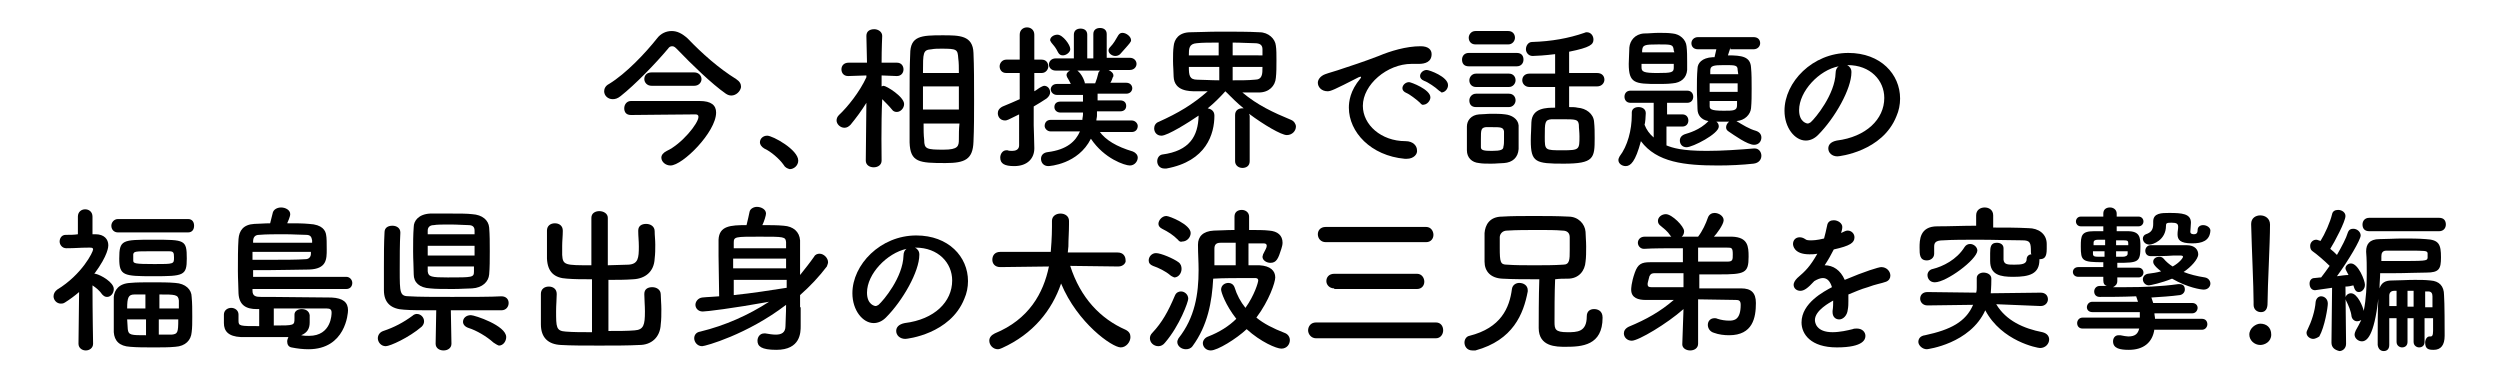
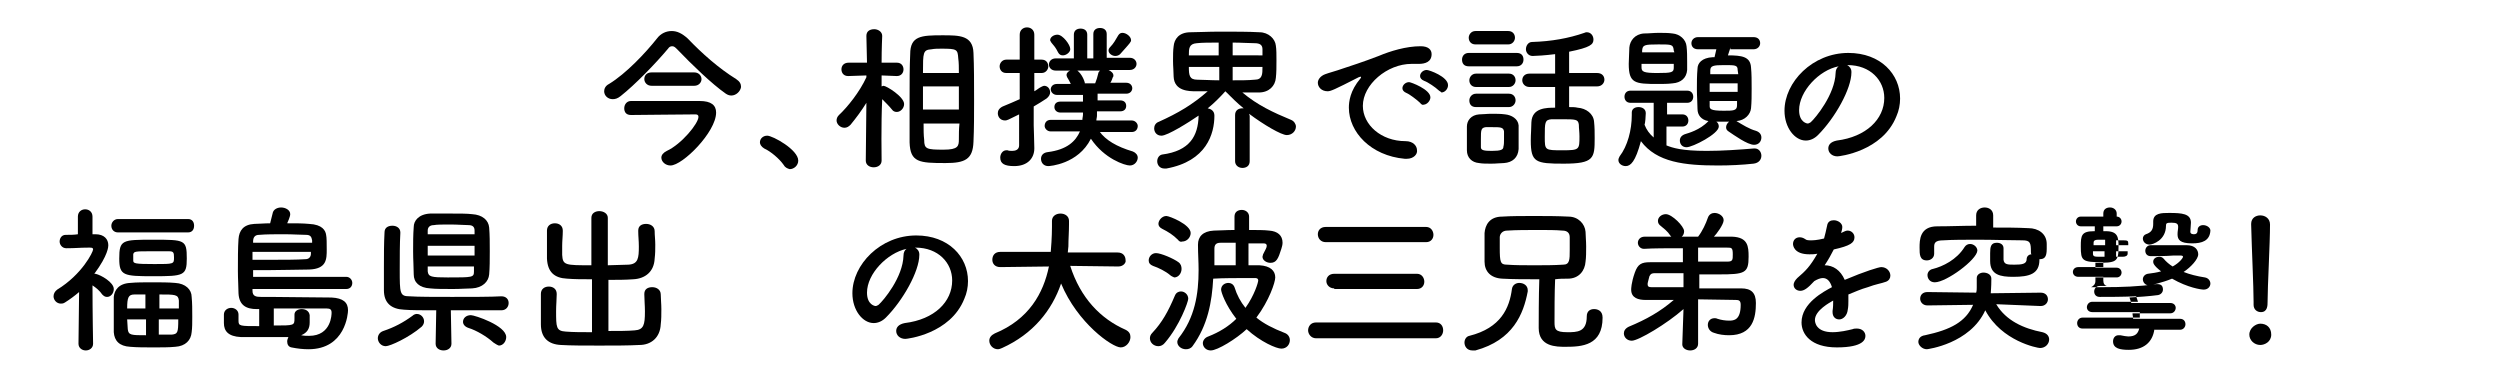
<svg xmlns="http://www.w3.org/2000/svg" version="1.1" id="レイヤー_2_00000105414703083272349910000001029884879162287265_" x="0px" y="0px" viewBox="0 0 410.9 62.1" style="enable-background:new 0 0 410.9 62.1;" xml:space="preserve">
  <g>
    <path d="M120.2,15.7c-0.3,0-0.6-0.1-0.9-0.3c-2.3-1.6-5.6-4.8-8-7.3c-0.3-0.3-0.5-0.5-0.8-0.5S110,7.7,109.8,8   c-2.1,2.5-5.4,5.9-7.8,7.8c-0.5,0.4-0.9,0.5-1.3,0.5c-0.8,0-1.4-0.6-1.4-1.3c0-0.4,0.2-0.9,0.8-1.2c2.8-1.7,6-5.1,7.9-7.5   c0.6-0.8,1.5-1.2,2.4-1.2c0.9,0,1.7,0.4,2.6,1.2c2.4,2.5,5.1,4.9,8,6.7c0.6,0.4,0.8,0.8,0.8,1.3C121.7,15,121,15.7,120.2,15.7z    M117.7,18.5c0,3.2-5.5,8.7-7.5,8.7c-0.8,0-1.5-0.6-1.5-1.3c0-0.4,0.3-0.8,0.9-1.1c2.4-1.1,5.2-4.5,5.2-5.6c0-0.3-0.2-0.4-0.5-0.4   c-1.8,0-9.5,0.1-10.5,0.1c0,0,0,0-0.1,0c-0.8,0-1.1-0.5-1.1-1.1c0-0.6,0.4-1.2,1.1-1.2c0.9,0,5.1,0,8.2,0c1.3,0,2.4,0,3.1,0   C116.9,16.6,117.7,17.3,117.7,18.5z M107.1,14.1c-0.8,0-1.2-0.6-1.2-1.1c0-0.6,0.4-1.1,1.2-1.1h7c0.8,0,1.2,0.6,1.2,1.1   c0,0.5-0.4,1.1-1.2,1.1H107.1z" />
    <path d="M128.8,27.1c-0.7-1-2.1-2.2-3.2-2.7c-0.5-0.3-0.7-0.7-0.7-1c0-0.6,0.5-1.1,1.2-1.1c0.9,0,5.1,2.3,5.1,4.1   c0,0.8-0.7,1.4-1.4,1.4C129.4,27.7,129,27.5,128.8,27.1z" />
    <path d="M144.9,26.4c0,0.7-0.6,1.1-1.3,1.1c-0.7,0-1.3-0.4-1.3-1.1v0l0.1-9.5c-0.8,1.3-1.7,2.5-2.6,3.6c-0.3,0.3-0.6,0.5-1,0.5   c-0.7,0-1.3-0.6-1.3-1.2c0-0.3,0.1-0.6,0.4-0.9c1.4-1.3,3.4-3.8,4.5-6.2v-0.3l-3,0.1h0c-0.8,0-1.1-0.6-1.1-1.1   c0-0.6,0.4-1.1,1.2-1.1h3l-0.1-4.4v0c0-0.8,0.6-1.1,1.3-1.1c0.6,0,1.3,0.4,1.3,1.1v0c0,0-0.1,2.1-0.1,4.4h2.5   c0.8,0,1.1,0.6,1.1,1.1c0,0.6-0.4,1.1-1.1,1.1h0l-2.5-0.1c0,0.6,0,1.3,0,1.8c0.1,0,0.2-0.1,0.3-0.1c0.5,0,3.4,1.8,3.4,3   c0,0.7-0.6,1.3-1.2,1.3c-0.3,0-0.6-0.1-0.8-0.4c-0.4-0.5-1.1-1.2-1.6-1.7C144.8,20.3,144.9,26.4,144.9,26.4L144.9,26.4z    M149.5,16.2c0-2.6,0-5.3,0.1-7.3c0-3,1.8-3.1,5.3-3.1c2.8,0,5,0,5.1,2.9c0.1,2.2,0.1,4.9,0.1,7.7c0,2.4,0,4.8-0.1,6.9   c-0.1,2.9-1.4,3.5-4.6,3.5c-4.3,0-5.8-0.1-5.9-3.4C149.5,21.4,149.5,18.8,149.5,16.2z M157.6,14.2h-5.9V18h5.9V14.2z M157.6,12   c0-0.9,0-1.7-0.1-2.4c-0.1-1.5-0.2-1.6-2.8-1.6c-0.5,0-1.1,0-1.6,0.1c-1.4,0.1-1.4,0.5-1.4,3.9H157.6z M151.8,20.3   c0,1,0,1.9,0.1,2.7c0,1.5,0.4,1.6,3.2,1.6c2.4,0,2.5-0.6,2.5-1.7c0-0.8,0-1.7,0.1-2.6H151.8z" />
    <path d="M167.5,18.8c-1.8,0.9-2,1-2.3,1c-0.8,0-1.2-0.6-1.2-1.2c0-0.4,0.2-0.8,0.8-1.1c1-0.4,1.9-0.8,2.8-1.2V12h-2.2   c-0.8,0-1.1-0.6-1.1-1.1s0.4-1.1,1.1-1.1h2.2l0-4.1c0-0.8,0.6-1.2,1.2-1.2c0.6,0,1.2,0.4,1.2,1.2v4.1h1.2c0.8,0,1.1,0.6,1.1,1.1   s-0.4,1.1-1.1,1.1h-1.2V15c0.4-0.2,0.7-0.5,1.1-0.7c0.2-0.1,0.4-0.2,0.5-0.2c0.6,0,1,0.5,1,1.1c0,0.3-0.2,0.7-0.6,1   c-0.6,0.4-1.4,0.9-2.1,1.3v3.1c0,0.4,0.1,2.8,0.1,3.7c0,0,0,0.1,0,0.1c0,1.6-1.1,2.9-3.3,2.9c-1.6,0-2.3-0.4-2.3-1.4   c0-0.6,0.4-1.2,1-1.2c0.1,0,0.2,0,0.2,0c0.2,0.1,0.5,0.1,0.8,0.1c0.5,0,1.1-0.2,1.1-0.9V18.8z M180.7,21.6c1,1.4,2.8,2.5,5.5,3.3   c0.5,0.2,0.8,0.6,0.8,1c0,0.6-0.5,1.3-1.3,1.3c-0.8,0-4.2-1.1-6.4-4.4c-2.1,4.2-6.8,4.5-7,4.5c-0.8,0-1.2-0.6-1.2-1.2   c0-0.5,0.3-1,1.1-1.1c3.2-0.4,4.6-1.8,5.3-3.4h-4.8c-0.6,0-1-0.5-1-0.9c0-0.5,0.3-1,1-1h5.2c0-0.3,0.1-0.6,0.1-0.9v-0.3h-3.7   c-0.6,0-1-0.4-1-0.9s0.3-0.9,1-0.9h3.7v-1.1h-4.3c-0.6,0-1-0.5-1-0.9s0.3-0.9,1-0.9h2.3c-0.2-0.4-0.4-0.8-0.6-1.1   c-0.1-0.2-0.1-0.3-0.1-0.4c0-0.3,0.3-0.6,0.6-0.7h-2.4c-0.7,0-1.1-0.5-1.1-1c0-0.5,0.4-1,1.1-1l3,0l0-3.9c0-0.7,0.5-1,1.1-1   c0.6,0,1.1,0.3,1.1,1v3.9h1V5.6c0-0.7,0.5-1,1.1-1c0.6,0,1.1,0.3,1.1,1l0,3.9l3.8,0c0.7,0,1.1,0.5,1.1,1c0,0.5-0.4,1-1.1,1l-3.5,0   c0.4,0.2,0.8,0.5,0.8,0.9c0,0.1,0,0.2-0.1,0.3c-0.1,0.3-0.2,0.6-0.4,0.9h2.6c0.7,0,1,0.5,1,0.9s-0.3,0.9-1,0.9h-4.7l0,1.1h3.7   c0.7,0,1,0.4,1,0.9c0,0.5-0.3,0.9-1,0.9h-3.8V19c0,0.3-0.1,0.5-0.1,0.8h5.8c0.6,0,1,0.5,1,0.9c0,0.5-0.3,1-1,1H180.7z M174.7,9.1   c-0.3,0-0.6-0.1-0.8-0.5c-0.4-0.8-0.6-1-1.1-1.6c-0.1-0.2-0.2-0.3-0.2-0.4c0-0.5,0.6-0.9,1.2-0.9c0.9,0,2.1,1.7,2.1,2.3   C176,8.5,175.3,9.1,174.7,9.1z M176.9,11.5c0.6,0.3,1.2,1.3,1.4,2.1v0.1h1.7c0.2-0.5,0.4-1.1,0.5-1.6c0-0.2,0.2-0.4,0.3-0.5H176.9z    M183.3,9.2c-0.5,0-1.1-0.4-1.1-0.9c0-0.2,0.1-0.4,0.3-0.6c0.5-0.5,0.9-1.2,1.3-1.9c0.2-0.3,0.4-0.4,0.7-0.4c0.6,0,1.4,0.6,1.4,1.2   c0,0.3-0.1,0.4-1.8,2.3C183.9,9.1,183.6,9.2,183.3,9.2z" />
    <path d="M203,18.9c0-0.8,0.6-1.1,1.2-1.1c0.1,0,0.2,0,0.2,0c-1-0.8-2-1.8-3-2.8c-0.9,1-1.9,2-2.9,2.8c0.5,0.1,1.1,0.4,1.1,1.2   c0,3-1.3,7.5-7.9,8.7c-0.1,0-0.2,0-0.3,0c-0.8,0-1.2-0.6-1.2-1.2c0-0.5,0.3-1,0.8-1.1c4.6-0.6,5.9-3.1,6-6.3l0-0.1   c-1.6,1.1-5.1,3.3-6.1,3.3c-0.8,0-1.2-0.6-1.2-1.2c0-0.4,0.2-0.9,0.8-1.1c3.1-1.4,5.5-2.8,8-5c-0.7,0-1.5,0-2,0c-1,0-3.5,0-3.6-2.4   c0-0.8-0.1-1.7-0.1-2.6c0-0.9,0-1.7,0.1-2.4c0.1-1.1,0.8-2.3,2.8-2.3c1.1,0,2.9-0.1,4.8-0.1c2.3,0,4.8,0,6.5,0.1   c1.5,0,2.6,1.1,2.7,2.2c0.1,0.6,0.1,1.5,0.1,2.4c0,1,0,2.1-0.1,2.9c-0.1,1.3-1.1,2.4-2.8,2.4c-0.2,0-0.4,0-0.7,0c-0.6,0-1.3,0-2,0   c2.5,2.1,5.1,3.3,8,4.5c0.5,0.2,0.8,0.7,0.8,1.1c0,0.7-0.6,1.4-1.5,1.4s-3.8-1.7-6.2-3.5c0,0.1,0.1,0.2,0.1,0.4v7.4   c0,0.8-0.6,1.1-1.2,1.1s-1.2-0.4-1.2-1.1V18.9z M200.3,7c-1.4,0-2.7,0-3.6,0.1c-1.3,0.1-1.3,0.9-1.3,2h4.9V7z M200.3,11h-4.9   c0,1.4,0.1,2.1,1.4,2.1c1,0,2.2,0.1,3.6,0.1V11z M207.5,9.1c0-0.4,0-0.7,0-1c0-0.7-0.4-1-1.3-1c-0.9,0-2.2-0.1-3.6-0.1v2.1H207.5z    M202.6,11v2.2c1.3,0,2.6,0,3.6-0.1c1.3,0,1.3-0.9,1.3-2.1H202.6z" />
    <path d="M231.2,26.1c-0.1,0-0.2,0-0.3,0c-5.6-0.5-9.2-4.4-9.2-8.4c0-1,0.2-2.8,1.9-4.8c0.1-0.1,0.1-0.2,0.1-0.2c0,0,0-0.1-0.1-0.1   c-0.1,0-0.2,0.1-0.3,0.1c-4.1,2.1-4.6,2.3-5.1,2.3c-1,0-1.6-0.7-1.6-1.4c0-0.5,0.4-1.1,1.2-1.4c0.5-0.2,2-0.6,2.8-0.9   c1.2-0.4,3.4-1.1,6-2.1c1.9-0.8,4.5-1.6,6.9-1.6c1.3,0,1.8,0.6,1.8,1.3c0,1.3-1.1,1.6-2.1,1.6c-0.2,0-0.4,0-0.6,0   c-0.2,0-0.4,0-0.6,0c-4,0-8,3.4-8,6.9c0,3.1,3,5.8,7,5.8c1.3,0,1.9,0.8,1.9,1.5C233,25.3,232.4,26.1,231.2,26.1z M233.4,16.9   c-0.4-0.4-1.7-1.4-2.2-1.6c-0.5-0.2-0.7-0.5-0.7-0.8c0-0.5,0.5-1,1.1-1c0.3,0,3.5,1.2,3.5,2.5c0,0.6-0.6,1.2-1.1,1.2   C233.9,17.3,233.6,17.2,233.4,16.9z M236.4,14.8c-0.4-0.4-1.7-1.3-2.3-1.5c-0.5-0.2-0.7-0.5-0.7-0.8c0-0.5,0.5-1,1.1-1   c0.4,0,3.5,1.1,3.5,2.5c0,0.6-0.5,1.2-1.1,1.2C236.9,15.1,236.6,15,236.4,14.8z" />
    <path d="M241.4,10.9c-0.8,0-1.1-0.5-1.1-1.1s0.4-1.1,1.1-1.1h7.9c0.8,0,1.1,0.5,1.1,1.1s-0.4,1.1-1.1,1.1H241.4z M247.2,26.8   c-0.5,0-1.3,0.1-2.1,0.1c-0.7,0-1.5,0-2-0.1c-1.2-0.1-2-0.9-2-2.1c0-0.6,0-1.1,0-1.7c0-0.8,0-1.5,0-2.2c0-1,0.7-1.9,2-2   c0.6,0,1.3-0.1,2-0.1c0.8,0,1.6,0,2.3,0.1c1,0.1,2.1,0.7,2.2,1.8c0,0.6,0,1.3,0,2c0,0.7,0,1.4,0,1.9   C249.5,25.9,248.6,26.7,247.2,26.8z M242.5,7.3c-0.7,0-1.1-0.5-1.1-1.1c0-0.5,0.4-1.1,1.1-1.1h5.4c0.7,0,1.1,0.5,1.1,1.1   c0,0.5-0.4,1.1-1.1,1.1H242.5z M242.6,14.3c-0.7,0-1.1-0.5-1.1-1.1c0-0.5,0.4-1.1,1.1-1.1h5.4c0.7,0,1.1,0.5,1.1,1.1   c0,0.5-0.4,1.1-1.1,1.1H242.6z M242.6,17.6c-0.8,0-1.1-0.5-1.1-1.1c0-0.5,0.4-1.1,1.1-1.1h5.4c0.7,0,1.1,0.5,1.1,1.1   c0,0.5-0.4,1.1-1.1,1.1H242.6z M247.2,22.9c0-0.5,0-0.9,0-1.3c-0.1-0.7-0.6-0.7-1.9-0.7c-0.4,0-0.7,0-1.1,0c-0.8,0.1-0.8,0.5-0.8,2   c0,0.5,0,0.9,0,1.3c0,0.5,0.5,0.6,1.8,0.6c1.5,0,1.9-0.2,1.9-0.7C247.2,23.8,247.2,23.3,247.2,22.9z M257.9,14.2v3.4   c0.5,0,1,0,1.4,0.1c1.4,0.1,2.6,1,2.7,2.3c0.1,0.9,0.1,1.8,0.1,2.7c0,3.3-0.1,4.2-5.1,4.2c-4.6,0-5.4-0.2-5.4-3.8   c0-1.1,0.1-2.1,0.1-3c0.1-2.4,2.5-2.4,3.9-2.4v-3.4h-4.2c-0.8,0-1.2-0.6-1.2-1.1c0-0.6,0.4-1.1,1.2-1.1h4.2V8.9   c-1.6,0.2-3.2,0.3-3.7,0.3c-0.7,0-1.1-0.6-1.1-1.1c0-0.6,0.4-1.2,1-1.2c3.2-0.1,6-0.6,8.6-1.5c0.2-0.1,0.3-0.1,0.4-0.1   c0.7,0,1.1,0.6,1.1,1.2c0,0.8-0.5,1.3-4,2V12h4.6c0.8,0,1.2,0.5,1.2,1.1c0,0.5-0.4,1.1-1.2,1.1H257.9z M259.5,20.5   c-0.1-0.9-0.5-0.9-2.8-0.9c-0.6,0-1.2,0-1.7,0c-1.1,0.1-1.1,0.5-1.1,2.9c0,2.2,0,2.2,2.9,2.2c2.8,0,2.8-0.1,2.8-2.3   C259.6,21.7,259.5,21.1,259.5,20.5z" />
    <path d="M273.9,20.7v3.2c1,0.4,2.5,0.9,6.6,0.9c2.6,0,5.4-0.2,7.8-0.4c0,0,0.1,0,0.1,0c0.7,0,1.1,0.6,1.1,1.2   c0,0.6-0.4,1.2-1.3,1.3c-1.8,0.2-3.9,0.3-5.8,0.3c-5.5,0-10.1-0.5-12.7-4c-0.9,3.4-1.7,4.1-2.5,4.1c-0.6,0-1.2-0.4-1.2-1   c0-0.2,0.1-0.4,0.2-0.6c1.3-1.7,2-4.3,2-6.8c0-0.1,0-0.3,0-0.4v0c0-0.6,0.5-0.9,1.1-0.9c0.6,0,1.2,0.3,1.2,1c0,0.5-0.1,1.7-0.2,1.9   c0.3,0.8,0.8,1.5,1.5,2.1v-5.7h-3.8c-0.7,0-1-0.5-1-1s0.3-1,1-1h9.3c0.7,0,1,0.5,1,1s-0.3,1-1,1h-3.3v1.9h2.5c0.7,0,1,0.5,1,1   s-0.3,1-1,1H273.9z M274.9,13.7c-0.8,0.1-1.6,0.1-2.4,0.1c-3.8,0-4.8-0.1-4.8-3.3c0-0.9,0.1-1.9,0.1-2.7c0.1-1.1,0.9-2.2,2.4-2.3   c0.8,0,1.6-0.1,2.4-0.1s1.6,0,2.3,0.1c1.2,0.1,2.2,1,2.3,2.1c0.1,0.8,0.1,1.7,0.1,2.6c0,0.4,0,0.9,0,1.3   C277.2,12.8,276.3,13.6,274.9,13.7z M275.1,10.5h-5.3v0.6c0,0.7,0.4,0.9,2.6,0.9c2.4,0,2.7-0.1,2.7-0.9V10.5z M275.1,8.3   c-0.1-1-0.3-1-2.5-1c-2.4,0-2.6,0.1-2.7,1v0.3h5.3L275.1,8.3z M284.4,7.8c-0.1,0.5-0.3,0.9-0.4,1.3c2.3,0,3.7,0.2,3.8,2   c0.1,1,0.1,2.2,0.1,3.4c0,1.2,0,2.3-0.1,3.3c-0.1,1-1,2-2.4,2.1c1,0.6,2.1,1.3,3.2,1.6c0.6,0.2,0.9,0.6,0.9,1.1   c0,0.6-0.4,1.2-1.2,1.2c-1.1,0-3.3-1.6-4.2-2.2c-0.3-0.2-0.4-0.4-0.4-0.7c0-0.3,0.2-0.7,0.5-0.9c-0.5,0-0.9,0-1.4,0   c-0.2,0-0.5,0-0.7,0c0.3,0.2,0.4,0.5,0.4,0.8c0,1.2-4.3,3.4-5.3,3.4c-0.7,0-1.1-0.5-1.1-1.1c0-0.5,0.3-0.9,1-1.1   c0.3-0.1,2.3-0.6,3.7-2.1c-1.2-0.2-1.8-1-1.8-2c0-1-0.1-2.1-0.1-3.2s0-2.3,0.1-3.4c0-0.9,0.7-1.8,2.5-1.9l0.3,0   c0.1-0.4,0.2-0.8,0.3-1.3h-3c-0.8,0-1.1-0.5-1.1-1c0-0.5,0.4-1,1.1-1h9.1c0.8,0,1.1,0.5,1.1,1c0,0.5-0.4,1-1.1,1H284.4z    M285.6,13.7H281v1.4h4.6V13.7z M285.6,11.5c0-0.8-0.4-0.8-2.2-0.8c-1.8,0-2.3,0.1-2.3,0.9c0,0.2,0,0.4,0,0.6h4.6L285.6,11.5z    M281,16.7l0,0.7c0,0.5,0.1,0.8,2.3,0.8c1.6,0,2.2,0,2.2-0.9c0-0.2,0-0.5,0-0.7H281z" />
    <path d="M309.7,16.1c0-2.9-2.3-5.4-6-5.4c0,0,0,0-0.1,0c0.4,0.2,0.7,0.6,0.7,1.1c0,0.1,0,0.1,0,0.1c0,2.7-2.7,7.5-5.5,10.3   c-0.6,0.6-1.3,0.9-2,0.9c-1.8,0-3.5-2.1-3.5-4.9c0-4.7,4.6-9.5,10.5-9.5c5.3,0,8.5,3.5,8.5,7.5c0,1-0.2,2-0.6,2.9   c-2.3,5.8-9.4,6.6-9.7,6.6c-0.9,0-1.5-0.6-1.5-1.3c0-0.6,0.4-1.1,1.4-1.3C306.7,22.5,309.7,19.6,309.7,16.1z M302.2,10.9   c-3.2,0.6-6.5,4.1-6.5,7.2c0,2,1.3,2.2,1.4,2.2c0.2,0,0.3-0.1,0.5-0.2c0.8-0.7,4-4.6,4.1-8.1C301.7,11.5,301.9,11.1,302.2,10.9z" />
    <path d="M15.3,56.5c0,0.7-0.6,1.1-1.2,1.1s-1.2-0.4-1.2-1.1v0L13,48c-0.7,0.6-1.5,1.2-2.3,1.7c-0.3,0.2-0.5,0.2-0.7,0.2   c-0.7,0-1.2-0.6-1.2-1.2c0-0.4,0.2-0.8,0.6-1.1c4.1-2.5,5.9-6.2,5.9-6.6c0-0.3-0.3-0.3-0.5-0.3c-0.1,0-0.3,0-0.4,0   c-1.3,0-2,0.1-3.5,0.1h0c-0.7,0-1.1-0.6-1.1-1.1s0.3-1.1,1-1.1c0.7,0,1.4,0,2-0.1l0-2.9c0-0.8,0.6-1.2,1.2-1.2   c0.6,0,1.2,0.4,1.2,1.2l0,2.9h0.5c1.4,0,2.1,0.8,2.1,1.8c0,0.2,0,1.6-2.3,4.7c0.1,0,0.1,0,0.2,0c0.9,0.2,3,1.4,3,2.5   c0,0.7-0.5,1.3-1.1,1.3c-0.3,0-0.5-0.1-0.8-0.4c-0.4-0.6-1-1.1-1.6-1.5C15.2,51.2,15.3,56.5,15.3,56.5L15.3,56.5z M19.4,38.2   c-0.7,0-1.1-0.5-1.1-1.1c0-0.5,0.4-1.1,1.1-1.1h11.5c0.7,0,1,0.5,1,1.1c0,0.6-0.3,1.1-1,1.1H19.4z M28.8,57c-1,0.1-2.3,0.1-3.5,0.1   c-1.4,0-2.8,0-3.9-0.1c-1.8-0.1-2.6-1-2.7-2.4c0-0.9,0-1.9,0-2.9c0-1,0-2,0-2.9c0.1-1.1,0.8-2.2,2.7-2.3c1-0.1,2.3-0.1,3.6-0.1   c1.3,0,2.7,0,3.8,0.1c1.7,0.1,2.7,1.1,2.7,2.3c0.1,1,0.1,2.1,0.1,3.3c0,0.9,0,1.8-0.1,2.5C31.4,55.9,30.5,56.9,28.8,57z M25.2,45.4   c-4.9,0-5.6-0.1-5.6-2.9c0-3.1,0.5-3.1,5.6-3.1c5.2,0,5.5,0,5.5,3.1C30.7,45.3,30.2,45.4,25.2,45.4z M23.9,48.4c-0.7,0-1.4,0-1.8,0   c-1,0-1.2,0.5-1.2,2.3h3V48.4z M23.9,52.5h-3c0,0.5,0.1,1.1,0.1,1.6c0.1,1,0.6,1,3,1V52.5z M21.9,42.8c0,0.5,0.2,0.6,3.5,0.6   c3.2,0,3.2,0,3.2-1.1c0-0.8-0.1-1-0.8-1c-0.8,0-1.9,0-3,0c-2.5,0-2.8,0-2.9,0.5C21.9,41.8,21.9,41.8,21.9,42.8z M29.4,50.7   c0-0.5,0-0.9,0-1.3c-0.1-1-0.6-1-3.2-1v2.3H29.4z M26.1,52.5v2.5c0.8,0,1.5,0,2.1,0c1-0.1,1.1-0.3,1.1-2.5H26.1z" />
    <path d="M41.5,47.6v0.2c0,0.9,0.6,1,1.4,1c0.4,0,1,0,1.6,0c2.8,0,7,0.1,10,0.1c1.9,0.1,2.7,0.8,2.7,2.1c0,0.5-0.4,6.4-6.5,6.4   c-0.9,0-1.8-0.1-2.8-0.3c-0.5-0.1-0.7-0.5-0.7-1c0-0.2,0.1-0.5,0.2-0.7c-1.1,0-2.7,0-4.1,0c-1.5,0-2.9,0-3.7,0   c-2.1-0.1-2.8-1-2.8-2.3c0-0.4,0-1,0-1.4c0-0.7,0.6-1.1,1.2-1.1s1.2,0.4,1.2,1.1v0c0,0.2,0,0.7,0,1c0,0.9,0.2,0.9,3.4,0.9v-2.8   h-0.2c-0.1,0-0.1,0-0.2,0c-1.7,0-2.9-0.6-3-2.6c0-0.9-0.1-2.3-0.1-3.7c0-1.8,0-3.8,0.1-5.2s0.8-2.4,2.6-2.5c0.7,0,1.6-0.1,2.6-0.1   c0.1-0.5,0.3-1.1,0.4-1.6c0.1-0.7,0.8-1,1.4-1c0.7,0,1.5,0.4,1.5,1.1c0,0.4-0.4,1.3-0.5,1.5c1.3,0,2.6,0,3.6,0.1   c2.2,0.1,2.7,1.1,2.8,1.8c0.1,0.4,0.1,1.5,0.1,2.4c0,1.6,0,3.2-2.9,3.3c-1.7,0-4.4,0.1-6.8,0.1c-0.9,0-1.7,0-2.4,0   c0,0.3,0,0.7,0,1.1h15.3c0.6,0,1,0.5,1,1s-0.3,1-1,1H41.5z M41.5,41.5v1.2c0.9,0,2,0,3,0c2.1,0,4.3,0,5.7-0.1   c0.6,0,0.9-0.4,0.9-0.9c0-0.1,0-0.2,0-0.3H41.5z M51.3,39.9c0-0.2,0-0.3,0-0.4c-0.1-0.6-0.3-0.9-1-0.9c-0.8,0-2.2-0.1-3.6-0.1   c-1.4,0-3,0-4.1,0.1c-0.7,0-1,0.4-1,1.1v0.2H51.3z M50.9,53c0,1-0.4,1.7-1.4,2.1c0.5,0.1,0.9,0.1,1.3,0.1c3.7,0,3.7-3.6,3.7-3.8   c0-0.5-0.2-0.7-0.8-0.7c-0.9,0-2.7,0-4.6,0c-1.4,0-2.8,0-4.1,0v2.8c3.4,0,3.4,0,3.4-1.2c0-0.2,0-0.4,0-0.5c0,0,0-0.1,0-0.1   c0-0.6,0.6-0.9,1.2-0.9c0.6,0,1.2,0.3,1.3,1V53z" />
    <path d="M63.4,56.9c-0.8,0-1.3-0.7-1.3-1.3c0-0.5,0.3-1,0.9-1.2c1.8-0.6,3.3-1.4,4.8-2.5c0.2-0.2,0.5-0.3,0.7-0.3   c0.7,0,1.2,0.6,1.2,1.2c0,0.3-0.1,0.6-0.4,0.9C67.2,55.5,64.1,56.9,63.4,56.9z M82.4,48.7c0.8,0,1.2,0.5,1.2,1.1S83.2,51,82.4,51   C80.6,51,77.3,51,74.1,51l0.1,5.5v0c0,0.7-0.6,1.1-1.3,1.1c-0.7,0-1.3-0.4-1.3-1.1v0l0.1-5.5c-2.2,0-4.2,0-5.3-0.1   c-2.1-0.1-3.3-1.1-3.3-3.2c0-1.2,0-2.5,0-3.8c0-1.9,0-3.9,0.1-5.7c0-0.8,0.6-1.1,1.3-1.1c0.7,0,1.3,0.4,1.3,1.1c0,0,0,0,0,0.1   c-0.1,1.7-0.1,4-0.1,6c0,3.9,0,4.4,1.6,4.4c1.4,0.1,4.2,0.1,7,0.1C77.4,48.8,80.8,48.8,82.4,48.7L82.4,48.7z M74.1,35.1   c1.4,0,2.7,0,3.5,0.1c1.7,0.1,2.7,1,2.8,2.2c0.1,1.2,0.1,2.5,0.1,3.9c0,1.4,0,2.7-0.1,3.8c-0.1,1.2-1.1,2.2-2.8,2.3   c-0.7,0-1.9,0.1-3.1,0.1c-1.5,0-3,0-3.8-0.1c-1.8-0.1-2.7-1-2.7-2.3c0-1.1-0.1-2.4-0.1-3.8c0-1.4,0-2.7,0.1-4c0-1,0.8-2.1,2.7-2.2   C71.5,35.1,72.8,35.1,74.1,35.1z M78,40.4h-7.7V42H78V40.4z M78,38.6c0-0.2,0-0.5,0-0.7c0-0.6-0.3-0.9-1-0.9c-0.6,0-1.8-0.1-3-0.1   s-2.2,0-2.7,0.1c-0.7,0-1,0.4-1,0.9c0,0.2,0,0.4,0,0.6H78z M70.3,43.8l0,0.8c0.1,0.9,0.6,1,3.3,1c4.1,0,4.3,0,4.3-1   c0-0.3,0-0.5,0-0.8H70.3z M81.1,56.3c-1.1-1-2.8-2-4.1-2.4c-0.6-0.2-0.9-0.6-0.9-1c0-0.6,0.5-1.1,1.3-1.1c0.6,0,5.8,1.7,5.8,3.6   c0,0.7-0.5,1.4-1.2,1.4C81.7,56.7,81.4,56.5,81.1,56.3z" />
    <path d="M97.3,45.9c-1.5,0-2.9,0-4.1-0.1c-2.1-0.1-3.2-1.1-3.3-3.3c0-0.7,0-1.5,0-2.3c0-0.8,0-1.6,0-2.3c0-0.8,0.6-1.2,1.3-1.2   s1.3,0.4,1.3,1.2c0,0,0,0,0,0.1c0,0.8-0.1,1.6-0.1,2.4c0,0.5,0,1.1,0,1.5c0.1,1.7,0.5,1.7,4.8,1.7l0-7.8c0-0.8,0.7-1.1,1.3-1.1   c0.7,0,1.4,0.4,1.4,1.1l0,7.8c1.1,0,2.3-0.1,3.4-0.1c1.6-0.1,1.7-1.1,1.7-3c0-0.9-0.1-1.7-0.1-2.5c0,0,0,0,0-0.1   c0-0.8,0.6-1.1,1.3-1.1c0.7,0,1.4,0.4,1.4,1.2c0,0.7,0.1,1.4,0.1,2.2s0,1.5-0.1,2.3c-0.1,2.2-1.6,3.3-3.5,3.4   c-1.3,0.1-2.7,0.1-4.1,0.1v8.4c1.6,0,3.2,0,4.3-0.1c1.5-0.1,1.7-0.9,1.7-3.1c0-1-0.1-2-0.1-2.8c0,0,0,0,0-0.1   c0-0.8,0.6-1.1,1.3-1.1c0.7,0,1.4,0.4,1.4,1.2c0,0.7,0.1,1.5,0.1,2.4c0,0.9,0,1.7-0.1,2.5c-0.1,2.2-1.6,3.4-3.5,3.4   c-1.8,0.1-4.2,0.1-6.6,0.1c-2.4,0-4.7,0-6.3-0.1c-2.1-0.1-3.3-1.2-3.3-3.4c0-0.7,0-1.6,0-2.5c0-0.9,0-1.8,0-2.5   c0-0.8,0.6-1.2,1.3-1.2c0.7,0,1.3,0.4,1.3,1.2c0,0,0,0,0,0.1c0,0.8-0.1,1.7-0.1,2.7c0,2.7,0,3.3,1.6,3.4c1.2,0.1,2.7,0.1,4.3,0.1   V45.9z" />
-     <path d="M131.6,50.5c0,0.8,0,2.2,0,3.1c0,1,0,3.9-4,3.9c-2.5,0-3.1-0.6-3.1-1.5c0-0.6,0.4-1.2,1.1-1.2c0.1,0,0.2,0,0.2,0   c0.6,0.1,1.2,0.2,1.7,0.2c0.9,0,1.6-0.3,1.6-1.4c0-0.7,0.1-2,0.1-3.5c-6.4,4.9-13.3,6.8-13.8,6.8c-0.8,0-1.3-0.7-1.3-1.3   c0-0.5,0.3-1,1-1.1c4.1-1,7.9-2.7,11.3-4.9c-6.1,1.1-10.3,1.6-10.9,1.6c-0.8,0-1.2-0.6-1.2-1.1c0-0.5,0.4-1.1,1.1-1.2   c0.9-0.1,1.8-0.1,2.8-0.2c0-2.1-0.1-4.5-0.1-6.6c0-1,0-1.9,0-2.7c0.1-2.3,2-2.4,4.6-2.4c0.2-0.8,0.4-1.7,0.5-2.2   c0.1-0.5,0.7-0.8,1.2-0.8c0.7,0,1.5,0.4,1.5,1.1c0,0.3-0.3,1.3-0.6,1.9c1.2,0,2.5,0,3.5,0.1c1.6,0.1,2.6,1,2.7,2.4c0,0,0,0,0,5.7   c0.8-1,1.6-2,2.3-3c0.2-0.4,0.6-0.5,0.9-0.5c0.7,0,1.4,0.7,1.4,1.4c0,0.2-0.1,0.4-0.2,0.7c-1.3,1.7-2.7,3.2-4.4,4.7V50.5z    M129.2,40.7c0-0.3,0-0.7,0-0.9c-0.1-0.9-0.3-0.9-4.4-0.9c-4,0-4.2,0-4.2,1c0,0.3,0,0.5,0,0.9H129.2z M129.2,42.5h-8.7v1.6h8.7   V42.5z M129.3,46h-8.7c0,0.9,0,1.7,0,2.5c3-0.3,6.1-0.8,8.7-1.2V46z" />
    <path d="M156.5,46.1c0-2.9-2.3-5.4-6-5.4c0,0,0,0-0.1,0c0.4,0.2,0.7,0.6,0.7,1.1c0,0.1,0,0.1,0,0.1c0,2.7-2.7,7.5-5.5,10.3   c-0.6,0.6-1.3,0.9-2,0.9c-1.8,0-3.5-2.1-3.5-4.9c0-4.7,4.6-9.5,10.5-9.5c5.3,0,8.5,3.5,8.5,7.5c0,1-0.2,2-0.6,2.9   c-2.3,5.8-9.4,6.6-9.7,6.6c-0.9,0-1.5-0.6-1.5-1.3c0-0.6,0.4-1.1,1.4-1.3C153.6,52.5,156.5,49.6,156.5,46.1z M149,40.9   c-3.2,0.7-6.5,4.1-6.5,7.2c0,2,1.3,2.2,1.4,2.2c0.2,0,0.3-0.1,0.5-0.2c0.8-0.7,4-4.5,4.1-8.1C148.5,41.5,148.7,41.1,149,40.9z" />
    <path d="M183.8,43.8l-7.9-0.1c1.7,5.3,5,8.7,9.1,10.5c0.6,0.3,0.8,0.7,0.8,1.2c0,0.8-0.7,1.7-1.6,1.7c-1.4,0-7.1-4-9.8-10.5   c-1.5,4.4-4.6,8.3-9.7,10.6c-0.2,0.1-0.5,0.2-0.7,0.2c-0.8,0-1.4-0.7-1.4-1.4c0-0.5,0.3-0.9,0.9-1.2c5.6-2.3,8-6.6,8.9-11l-8,0.1h0   c-0.9,0-1.3-0.6-1.3-1.2c0-0.7,0.4-1.3,1.3-1.3h8.3c0.2-2.3,0.2-3.9,0.2-4.1c0-0.3,0-0.7,0-1v0c0-0.8,0.7-1.2,1.4-1.2   c0.7,0,1.4,0.4,1.4,1.2c0,0.2,0,0.4,0,0.6c0,1.2-0.1,2.4-0.1,3.6l-0.1,1h8.2c0.9,0,1.3,0.6,1.3,1.3   C185.1,43.1,184.7,43.8,183.8,43.8L183.8,43.8z" />
    <path d="M192.3,45.2c-0.7-0.6-1.9-1.2-2.8-1.5c-0.5-0.2-0.7-0.5-0.7-0.9c0-0.6,0.5-1.2,1.2-1.2c0.8,0,2.9,0.9,3.7,1.5   c0.4,0.3,0.5,0.7,0.5,1.1c0,0.7-0.5,1.4-1.2,1.4C192.8,45.5,192.5,45.4,192.3,45.2z M190.4,56.9c-0.8,0-1.4-0.6-1.4-1.3   c0-0.3,0.1-0.6,0.4-0.9c1.6-1.7,2.6-3.5,3.7-6.1c0.2-0.5,0.6-0.7,1-0.7c0.6,0,1.2,0.5,1.2,1.2c0,0.5-1.4,4.4-3.8,7.2   C191.2,56.7,190.8,56.9,190.4,56.9z M193.6,39.4c-0.8-0.8-1.6-1.3-2.6-1.8c-0.4-0.2-0.6-0.5-0.6-0.8c0-0.6,0.6-1.3,1.3-1.3   c0.5,0,4,1.4,4,2.8c0,0.7-0.6,1.4-1.4,1.4C194.1,39.8,193.8,39.7,193.6,39.4z M205.4,43.6c0.7,0,1.2,0,1.6,0c1.8,0.1,2.6,0.9,2.6,2   c0,0.8-1,3.8-3.1,6.6c1.2,1,2.8,1.8,4.6,2.5c0.6,0.2,0.9,0.7,0.9,1.2c0,0.7-0.5,1.4-1.4,1.4c-0.8,0-3.4-1.1-5.7-3.2   c-1.7,1.6-4.8,3.5-5.9,3.5c-0.8,0-1.3-0.6-1.3-1.2c0-0.4,0.3-0.9,0.9-1.1c1.8-0.7,3.4-1.7,4.6-2.9c-1.8-2.3-2.5-4.4-2.5-4.8   c0-0.7,0.6-1.1,1.2-1.1c0.4,0,0.8,0.2,1,0.7c0.4,1.3,1,2.4,1.8,3.4c1.5-2.1,2.1-4.2,2.1-4.5c0-0.4-0.4-0.4-0.5-0.4   c-0.3,0-0.7,0-1.1,0c-1.7,0-4.3,0-5.8,0.1c-0.2,3.8-0.9,7.7-3.4,11.1c-0.3,0.4-0.7,0.5-1.1,0.5c-0.7,0-1.4-0.5-1.4-1.2   c0-0.2,0.1-0.4,0.2-0.6c2.7-3.4,3.3-7.3,3.3-11.2c0-1.4-0.1-2.7-0.1-4.1c0-0.1,0-0.1,0-0.1c0-1.3,0.8-2.2,2.6-2.3   c0.8,0,2-0.1,3.4-0.1v-2.2c0-0.8,0.6-1.1,1.2-1.1c0.6,0,1.2,0.4,1.2,1.1v2.2c1.3,0,2.5,0,3.3,0.1c1.4,0.1,2.2,0.8,2.2,2   c0,0.3-0.1,0.7-0.2,1c-0.5,1.6-0.8,2.3-1.8,2.3c-0.6,0-1.3-0.4-1.3-1c0-0.1,0.1-0.3,0.1-0.4c0.4-0.8,0.6-1.1,0.6-1.4   c0-0.2-0.1-0.4-0.5-0.4c-0.5,0-1.5,0-2.5,0V43.6z M203.1,39.9c-1,0-2,0-2.5,0c-0.8,0-1,0.4-1,1v2.7c0.9,0,2.2,0,3.5,0V39.9z" />
    <path d="M216.3,55.6c-0.8,0-1.3-0.7-1.3-1.3c0-0.6,0.4-1.3,1.3-1.3H236c0.8,0,1.2,0.6,1.2,1.3c0,0.6-0.4,1.3-1.2,1.3H216.3z    M217.9,39.8c-0.8,0-1.3-0.6-1.3-1.3c0-0.6,0.4-1.2,1.3-1.2h16.5c0.8,0,1.2,0.7,1.2,1.3s-0.4,1.2-1.2,1.2H217.9z M219.3,47.4   c-0.8,0-1.3-0.6-1.3-1.2s0.4-1.2,1.3-1.2h13.6c0.8,0,1.2,0.7,1.2,1.3s-0.4,1.2-1.2,1.2H219.3z" />
    <path d="M242,57.6c-0.9,0-1.3-0.7-1.3-1.3c0-0.5,0.3-1,0.8-1.1c5.2-1.3,6.6-4.6,7-7.7c0.1-0.7,0.7-1,1.2-1c0.7,0,1.4,0.4,1.4,1.2   c0,0.1,0,0.2,0,0.2c-0.7,3.7-2.4,8-8.6,9.7C242.3,57.6,242.1,57.6,242,57.6z M255.5,52.9c0,1.2,0.1,1.7,2.1,1.7   c1.6,0,3.2,0,3.2-2.6c0-0.9,0.6-1.2,1.2-1.2c0.5,0,1.4,0.2,1.4,1.4c0,4.6-3.4,4.8-6.1,4.8c-1.5,0-4.4,0-4.4-3.1c0-0.8,0-5.4,0.1-8   c-2.2,0-4.4,0-6.1-0.1c-1.9-0.1-2.9-1.2-2.9-2.8c0-0.5,0-1.2,0-2c0-1,0-2.1,0-2.7c0.1-1.3,0.8-2.7,2.9-2.7c1.5-0.1,3.3-0.1,5.2-0.1   c1.9,0,3.8,0,5.7,0.1c1.6,0,2.7,1.2,2.8,2.5c0,0.6,0.1,1.5,0.1,2.4c0,0.9,0,1.8-0.1,2.5c-0.1,1.5-1.1,2.8-2.9,2.8   c-0.7,0-1.4,0-2.1,0.1C255.5,48,255.5,51.5,255.5,52.9z M258,41.1c0-0.8,0-1.6,0-2.1c0-0.7-0.4-1.1-1.2-1.1   c-1.1-0.1-2.5-0.1-3.8-0.1c-1.9,0-3.8,0-5.3,0.1c-0.8,0-1.2,0.6-1.2,1.1c0,0.4,0,1,0,1.7c0,2.4,0.1,2.8,1.2,2.8   c1.3,0.1,2.9,0.1,4.5,0.1c1.6,0,3.2,0,4.7-0.1C258,43.5,258,42.7,258,41.1z" />
    <path d="M279.1,49.2l0,7.3c0,0.7-0.6,1.1-1.3,1.1c-0.7,0-1.3-0.4-1.3-1v0l0.2-5.8c-2.7,2.4-7.4,5.2-8.5,5.2c-0.8,0-1.3-0.6-1.3-1.2   c0-0.4,0.2-0.8,0.8-1.1c2.9-1.2,5.2-2.5,7.4-4.4l-4.6,0c-1.2,0-2.4-0.3-2.4-1.7c0-0.1,0-1.1,0.6-2.8c0.5-1.4,1.1-1.7,2.5-1.7   c1.2,0,3.2,0,5.4,0v-2.3c-2.5,0-4.9,0-6.4,0.1h0c-0.6,0-1-0.5-1-1c0-0.5,0.4-1,1.1-1c1.1,0,2.6,0,4.4,0l-0.1-0.1   c-0.6-0.9-1.1-1.2-1.8-1.8c-0.2-0.2-0.3-0.4-0.3-0.7c0-0.6,0.6-1.1,1.3-1.1c1,0,3,2,3,2.8c0,0.3-0.1,0.7-0.4,0.9h2.7   c0.7-0.9,1.3-2.2,1.6-3.1c0.2-0.6,0.7-0.8,1.1-0.8c0.7,0,1.5,0.5,1.5,1.2c0,0.7-1.2,2.3-1.6,2.7h3c2.6,0.1,2.7,1.6,2.7,3.3   c0,2.7-0.6,2.9-4.9,2.9c-0.9,0-2.1,0-3.2,0v2.3c6.9,0,6.9,0,6.9,0c1.6,0,2.4,0.7,2.4,2.4c0,2.4-0.5,5.3-4.4,5.3   c-0.8,0-1.7-0.1-2.5-0.4c-0.7-0.2-1-0.8-1-1.3c0-0.6,0.4-1.1,1.1-1.1c0.2,0,0.3,0,0.5,0.1c0.6,0.2,1.3,0.3,1.9,0.3   c0.8,0,1.9-0.1,1.9-2.6c0-0.7-0.3-0.8-0.8-0.8L279.1,49.2z M276.7,44.9c-2,0-3.8,0-4.7,0c-0.5,0-0.7,0.1-0.9,0.5   c-0.2,0.8-0.3,1.1-0.3,1.3c0,0.4,0.2,0.5,0.6,0.5c1.2,0,3.1,0,5.3,0V44.9z M279.1,43c2,0,3.8,0,4.8,0c0.9,0,0.9-0.3,0.9-1.2   c0-1.1-0.2-1.1-0.9-1.1c-1.1,0-2.9,0-4.8,0L279.1,43z" />
    <path d="M303.8,49.5c0,0.4,0,0.9-0.1,1.4c-0.1,1-0.8,1.6-1.4,1.6c-0.6,0-1.1-0.4-1.1-1.2c0-0.1,0-0.2,0-0.2   c0.1-0.6,0.1-1.2,0.1-1.7c-0.5,0.3-3,1.6-3,3.2c0,0.4,0.2,2,2.9,2c1.2,0,2.5-0.3,3.3-0.5c0.2-0.1,0.5-0.1,0.7-0.1   c0.9,0,1.4,0.6,1.4,1.2c0,0.5-0.2,1.9-4.7,1.9c-4.3,0-5.8-2.2-5.8-4.1c0-3.2,3.7-5.1,5-5.8c-0.3-1-0.8-1.5-1.5-1.5   c-0.4,0-0.9,0.2-1.4,0.5c-1.1,1.2-1.7,1.6-2.3,1.6c-0.6,0-1.1-0.4-1.1-1c0-0.3,0.2-0.7,0.6-1.1c1.4-1.2,2.1-1.9,3.3-4   c-0.5,0.1-0.9,0.1-1.3,0.1c-2.6,0-2.7-1.5-2.7-1.7c0-0.6,0.4-1.1,1.1-1.1c0.3,0,0.6,0.1,0.9,0.3c0.2,0.2,0.6,0.2,1,0.2   c0.2,0,0.9,0,2.1-0.3c0.2-0.7,0.3-1.2,0.5-2.1c0.1-0.7,0.6-0.9,1.1-0.9c0.7,0,1.4,0.5,1.4,1.1c0,0.3-0.1,0.7-0.2,1   c0.8-0.4,0.9-0.4,1.1-0.4c0.6,0,1.1,0.5,1.1,1.1c0,0.9-0.7,1.4-3.4,2c-0.4,0.8-0.9,1.7-1.5,2.6c1.4,0,2.6,0.8,3.3,2.4   c3.3-1.4,5.6-2.1,6-2.1c0.9,0,1.5,0.7,1.5,1.4c0,0.4-0.2,0.8-0.7,1c-0.8,0.3-1.7,0.4-3,0.9c-1.1,0.3-2.2,0.8-3.2,1.2   C303.8,48.6,303.8,49,303.8,49.5z" />
    <path d="M328.1,50c1.6,2.7,4.5,4,7.6,4.6c0.8,0.2,1.1,0.7,1.1,1.2c0,0.7-0.6,1.4-1.5,1.4c-0.4,0-6.3-1.1-9-6.2   c-2.5,5.5-9.5,6.4-9.6,6.4c-0.8,0-1.4-0.7-1.4-1.2c0-0.5,0.3-1,1.1-1.1c4.2-0.9,6.7-2.2,7.9-5l-7.5,0.1c-0.8,0-1.2-0.6-1.2-1.1   c0-0.6,0.4-1.1,1.2-1.1l8,0.1c0.1-0.3,0.1-0.6,0.1-0.9c0,0,0,0,0-1.5c0-0.6,0.6-0.9,1.1-0.9c0.6,0,1.3,0.3,1.3,1   c0,1.5-0.1,2.2-0.1,2.4l8.2-0.1c0.8,0,1.2,0.5,1.2,1.1c0,0.5-0.4,1.1-1.2,1.1L328.1,50z M327.4,37.4c2.1,0,4.1,0,6,0.1   c1.6,0,3,0.9,3,2.6c0,0.3,0,0.5,0,0.8c0,1.4-0.4,1.7-1.2,1.7c0,0.1,0,0.1,0,0.1c0,2.3-1.6,2.8-4.3,2.8c-2.1,0-3.8-0.3-3.8-2.6   c0-0.2,0-0.7,0-1.3c0-1,0.1-1.7,1.1-1.7c0.6,0,1.1,0.3,1.1,0.9c0,0.6,0,1.7,0,1.9c0.1,0.8,0.7,0.8,1.8,0.8c1.2,0,2-0.1,2-0.9   c0-0.5,0.4-0.8,0.8-0.8c-0.1-0.1-0.1-0.2-0.1-0.4c0-1.5-0.1-1.9-1.4-1.9c-2.1,0-4.7-0.1-7.3-0.1c-2.1,0-4.2,0-5.7,0.1   c-1.4,0-1.5,0.5-1.5,1.1v1.1v0c0,0.7-0.6,1.1-1.2,1.1c-1.2,0-1.2-1-1.2-2.1c0-1.2,0-3.5,2.9-3.5c2.1,0,4.2-0.1,6.4-0.1v-1.7   c0-0.9,0.7-1.3,1.4-1.3c0.7,0,1.4,0.4,1.4,1.3V37.4z M318,46.4c-0.8,0-1.2-0.6-1.2-1.2c0-0.4,0.3-0.9,0.9-1   c1.6-0.4,3.9-1.5,5.2-3.6c0.2-0.3,0.5-0.5,0.9-0.5c0.6,0,1.2,0.5,1.2,1.1C324.9,42.7,319.9,46.4,318,46.4z" />
-     <path d="M354.1,54.1c-0.3,2.2-1.8,3.4-4.2,3.4c-1.4,0-2.6-0.2-2.6-1.4c0-0.5,0.3-1,0.9-1c0.1,0,0.2,0,0.3,0c0.5,0.1,1,0.2,1.3,0.2   c1.2,0,1.6-0.5,1.8-1.3h-9.3c-0.6,0-0.9-0.4-0.9-0.9c0-0.4,0.3-0.9,0.9-0.9h9.4c0-0.3,0-0.6,0-0.9h-7.8c-0.6,0-0.9-0.4-0.9-0.8   c0-0.4,0.3-0.9,0.9-0.9h7.5c-0.1-0.3-0.2-0.6-0.3-0.9c-2.3,0.1-4.5,0.1-6,0.1c-0.6,0-0.9-0.4-0.9-0.9c0-0.4,0.3-0.9,0.9-0.9h0h1.2   c-0.4-0.1-0.6-0.4-0.6-0.9v-0.6l-4.1,0c-0.6,0-0.9-0.4-0.9-0.8c0-0.4,0.3-0.8,0.9-0.8l4.1,0v-0.8c-3.5,0-3.7-0.2-3.7-2.6   c0-1.8,0.1-2.5,2.2-2.5h1.5v-0.8l-3.7,0c-0.5,0-0.8-0.4-0.8-0.8c0-0.4,0.3-0.8,0.8-0.8l3.7,0v-0.5c0-0.7,0.5-1,1.1-1s1.1,0.4,1.1,1   v0.5l3.6,0c0.5,0,0.8,0.4,0.8,0.8s-0.3,0.8-0.8,0.8l-3.6,0v0.8c0.6,0,1.2,0,1.8,0c2,0,2.1,1,2.1,2.5c0,2.6-0.3,2.7-3.8,2.7v0.8   l3.5,0c0.5,0,0.8,0.4,0.8,0.8c0,0.4-0.3,0.8-0.8,0.8l-3.5,0v0.6c0,0.5-0.3,0.8-0.7,1c0.7,0,1.4,0,2.2,0c2.7,0,5.7-0.1,8.5-0.5   c0.1,0,0.2,0,0.2,0c0.7,0,0.9,0.4,0.9,0.9c0,0.4-0.3,0.8-0.8,0.9c-1.5,0.2-3.1,0.3-4.7,0.4c0.1,0.3,0.2,0.6,0.3,0.9h6.4   c0.6,0,0.9,0.4,0.9,0.8c0,0.4-0.3,0.9-0.9,0.9h-6.2c0,0.3,0.1,0.6,0.1,0.9h7.7c0.6,0,0.9,0.4,0.9,0.9c0,0.4-0.3,0.9-0.9,0.9H354.1z    M345.9,39.4h-1c-0.8,0-0.8,0.3-0.8,0.6v0.3h1.9V39.4z M345.9,41.3h-1.9v0.4c0,0.4,0.2,0.5,0.9,0.5h1V41.3z M347.8,39.4v0.9h2   c0-0.1,0-0.2,0-0.3c0-0.4-0.1-0.5-0.8-0.5H347.8z M347.8,41.3v0.9h1.1c0.5,0,0.8-0.2,0.8-0.5c0-0.1,0-0.2,0-0.4H347.8z M353.5,42.1   c-0.6,0-0.9-0.4-0.9-0.9c0-0.4,0.3-0.9,0.9-0.9c4.6,0,5.1,0,5.9,0c1.4,0,1.9,0.8,1.9,1.5c0,0.8-1.2,2.1-2.4,2.9   c1,0.4,2.2,0.7,3.5,0.9c0.6,0.1,0.9,0.6,0.9,1c0,0.5-0.4,1-1.1,1c-0.4,0-2.6-0.3-5.2-1.8c-1.7,0.7-3.6,1.1-3.8,1.1   c-0.6,0-1-0.5-1-1c0-0.4,0.3-0.8,0.8-0.9c0.8-0.1,1.5-0.2,2.2-0.4c-1.3-1-1.3-1.4-1.3-1.6c0-0.5,0.5-0.8,1-0.8   c0.3,0,0.5,0.1,0.7,0.3c0.4,0.5,1,1,1.5,1.3c1.1-0.6,1.7-1.4,1.7-1.6c0-0.1-0.1-0.2-0.4-0.2c-0.4,0-0.8,0-1.2,0   C355.9,42.1,354.7,42.1,353.5,42.1L353.5,42.1z M360.3,40c-2,0-2.4-0.6-2.4-1.5c0-0.5,0.1-0.8,0.1-1.2c0-0.5-0.2-0.7-1.1-0.7   c-0.8,0-0.9,0.1-0.9,0.5c0,2.4-2.2,3.1-2.7,3.1c-0.7,0-1.1-0.5-1.1-1c0-0.3,0.2-0.6,0.5-0.7c0.9-0.3,1.2-0.8,1.2-1.7   c0-0.1,0-0.2,0-0.3c0,0,0-0.1,0-0.1c0-1.4,1.4-1.4,2.6-1.4c2.1,0,3.6,0.1,3.6,1.6c0,0.5-0.1,1.1-0.1,1.5s0.5,0.4,0.6,0.4   c0.6,0,0.6-0.5,0.6-0.7c0-0.5,0.4-0.8,0.9-0.8c0.6,0,1.2,0.4,1.2,0.9C363.2,39.6,361.9,40,360.3,40z" />
+     <path d="M354.1,54.1c-0.3,2.2-1.8,3.4-4.2,3.4c-1.4,0-2.6-0.2-2.6-1.4c0-0.5,0.3-1,0.9-1c0.1,0,0.2,0,0.3,0c0.5,0.1,1,0.2,1.3,0.2   c1.2,0,1.6-0.5,1.8-1.3h-9.3c-0.6,0-0.9-0.4-0.9-0.9c0-0.4,0.3-0.9,0.9-0.9h9.4c0-0.3,0-0.6,0-0.9h-7.8c-0.6,0-0.9-0.4-0.9-0.8   c0-0.4,0.3-0.9,0.9-0.9h7.5c-0.1-0.3-0.2-0.6-0.3-0.9c-2.3,0.1-4.5,0.1-6,0.1c-0.6,0-0.9-0.4-0.9-0.9c0-0.4,0.3-0.9,0.9-0.9h0h1.2   c-0.4-0.1-0.6-0.4-0.6-0.9v-0.6l-4.1,0c-0.6,0-0.9-0.4-0.9-0.8c0-0.4,0.3-0.8,0.9-0.8l4.1,0v-0.8c-3.5,0-3.7-0.2-3.7-2.6   c0-1.8,0.1-2.5,2.2-2.5h1.5v-0.8l-3.7,0c-0.5,0-0.8-0.4-0.8-0.8c0-0.4,0.3-0.8,0.8-0.8l3.7,0v-0.5c0-0.7,0.5-1,1.1-1s1.1,0.4,1.1,1   v0.5c0.5,0,0.8,0.4,0.8,0.8s-0.3,0.8-0.8,0.8l-3.6,0v0.8c0.6,0,1.2,0,1.8,0c2,0,2.1,1,2.1,2.5c0,2.6-0.3,2.7-3.8,2.7v0.8   l3.5,0c0.5,0,0.8,0.4,0.8,0.8c0,0.4-0.3,0.8-0.8,0.8l-3.5,0v0.6c0,0.5-0.3,0.8-0.7,1c0.7,0,1.4,0,2.2,0c2.7,0,5.7-0.1,8.5-0.5   c0.1,0,0.2,0,0.2,0c0.7,0,0.9,0.4,0.9,0.9c0,0.4-0.3,0.8-0.8,0.9c-1.5,0.2-3.1,0.3-4.7,0.4c0.1,0.3,0.2,0.6,0.3,0.9h6.4   c0.6,0,0.9,0.4,0.9,0.8c0,0.4-0.3,0.9-0.9,0.9h-6.2c0,0.3,0.1,0.6,0.1,0.9h7.7c0.6,0,0.9,0.4,0.9,0.9c0,0.4-0.3,0.9-0.9,0.9H354.1z    M345.9,39.4h-1c-0.8,0-0.8,0.3-0.8,0.6v0.3h1.9V39.4z M345.9,41.3h-1.9v0.4c0,0.4,0.2,0.5,0.9,0.5h1V41.3z M347.8,39.4v0.9h2   c0-0.1,0-0.2,0-0.3c0-0.4-0.1-0.5-0.8-0.5H347.8z M347.8,41.3v0.9h1.1c0.5,0,0.8-0.2,0.8-0.5c0-0.1,0-0.2,0-0.4H347.8z M353.5,42.1   c-0.6,0-0.9-0.4-0.9-0.9c0-0.4,0.3-0.9,0.9-0.9c4.6,0,5.1,0,5.9,0c1.4,0,1.9,0.8,1.9,1.5c0,0.8-1.2,2.1-2.4,2.9   c1,0.4,2.2,0.7,3.5,0.9c0.6,0.1,0.9,0.6,0.9,1c0,0.5-0.4,1-1.1,1c-0.4,0-2.6-0.3-5.2-1.8c-1.7,0.7-3.6,1.1-3.8,1.1   c-0.6,0-1-0.5-1-1c0-0.4,0.3-0.8,0.8-0.9c0.8-0.1,1.5-0.2,2.2-0.4c-1.3-1-1.3-1.4-1.3-1.6c0-0.5,0.5-0.8,1-0.8   c0.3,0,0.5,0.1,0.7,0.3c0.4,0.5,1,1,1.5,1.3c1.1-0.6,1.7-1.4,1.7-1.6c0-0.1-0.1-0.2-0.4-0.2c-0.4,0-0.8,0-1.2,0   C355.9,42.1,354.7,42.1,353.5,42.1L353.5,42.1z M360.3,40c-2,0-2.4-0.6-2.4-1.5c0-0.5,0.1-0.8,0.1-1.2c0-0.5-0.2-0.7-1.1-0.7   c-0.8,0-0.9,0.1-0.9,0.5c0,2.4-2.2,3.1-2.7,3.1c-0.7,0-1.1-0.5-1.1-1c0-0.3,0.2-0.6,0.5-0.7c0.9-0.3,1.2-0.8,1.2-1.7   c0-0.1,0-0.2,0-0.3c0,0,0-0.1,0-0.1c0-1.4,1.4-1.4,2.6-1.4c2.1,0,3.6,0.1,3.6,1.6c0,0.5-0.1,1.1-0.1,1.5s0.5,0.4,0.6,0.4   c0.6,0,0.6-0.5,0.6-0.7c0-0.5,0.4-0.8,0.9-0.8c0.6,0,1.2,0.4,1.2,0.9C363.2,39.6,361.9,40,360.3,40z" />
    <path d="M371.5,56.7c-1,0-1.8-0.8-1.8-1.7c0-1.1,1.1-1.8,1.8-1.8c1,0,1.8,0.6,1.8,1.8C373.3,56.2,372.2,56.7,371.5,56.7z    M370.4,50.1c0-0.2,0-0.3,0-0.5c0-2.5-0.3-8.6-0.4-12.7c0,0,0-0.1,0-0.1c0-1,0.8-1.4,1.5-1.4c0.8,0,1.6,0.5,1.6,1.5   c0,3.1-0.4,10.2-0.4,12.7c0,0.6,0,1.7-1.1,1.7C371,51.3,370.4,50.9,370.4,50.1L370.4,50.1z" />
-     <path d="M380.2,55.7c-0.5,0-1.1-0.4-1.1-1c0-0.2,0.1-0.4,0.2-0.6c0.6-1.2,1.2-3,1.3-4.5c0.1-0.6,0.5-0.9,0.9-0.9   c0.5,0,1.1,0.4,1.1,1.2c0,0.6-0.5,3.8-1.4,5.4C380.9,55.5,380.5,55.7,380.2,55.7z M383.2,56.3l0.1-9c-1.3,0.2-2.7,0.4-2.8,0.4   c-0.6,0-0.9-0.5-0.9-1.1c0-0.5,0.3-0.9,0.8-0.9c0.3,0,0.7-0.1,1.1-0.1c0.4-0.5,0.9-1.2,1.4-1.9c-0.8-0.8-2.2-2-2.8-2.4   c-0.3-0.2-0.4-0.5-0.4-0.9c0-0.5,0.4-1,1-1c0.2,0,0.3,0.1,0.7,0.2c0.7-1.1,1.6-3.1,1.9-4.4c0.1-0.5,0.5-0.7,1-0.7   c0.6,0,1.2,0.4,1.2,1c0,0.9-1.8,4.3-2.5,5.4c0.4,0.3,0.8,0.7,1.1,1c0.8-1.4,1.5-2.7,1.8-3.7c0.2-0.5,0.5-0.6,0.9-0.6   c0.6,0,1.2,0.5,1.2,1.1c0,0.7-2,4.1-3.9,6.7c0.7-0.1,1.4-0.2,1.9-0.2c-0.4-0.8-0.5-0.9-0.5-1.1c0-0.4,0.4-0.8,0.9-0.8   c1.2,0,2.3,2.8,2.3,3.5c0,0.7-0.5,1.2-1,1.2c-0.5,0-0.7-0.4-0.9-1.1c-0.4,0.1-0.8,0.2-1.3,0.2l0.1,9.4c0,0.8-0.6,1.2-1.1,1.2   C383.7,57.5,383.2,57.1,383.2,56.3L383.2,56.3z M399.8,52.3h-1.3v3.9c0,0.6-0.4,0.9-0.9,0.9c-0.4,0-0.9-0.3-0.9-0.9v-3.9h-1v3.9   c0,0.6-0.4,0.9-0.9,0.9c-0.4,0-0.9-0.3-0.9-0.9v-3.9h-1.2c0,4.4,0,4.4,0,4.4v0c0,0.7-0.4,1-0.9,1c-0.5,0-0.9-0.3-1-1   c0-0.3,0-0.6,0-1.1c0-1.9,0-4.8,0.1-6.5c-0.7,6.2-1.9,7-2.7,7c-0.6,0-1.2-0.5-1.2-1.1c0-0.2,0.1-0.5,0.2-0.7   c0.3-0.5,0.6-1.1,0.9-1.7c-0.2,0.1-0.4,0.2-0.7,0.2c-0.4,0-0.8-0.3-0.9-0.8c-0.1-0.9-0.5-1.8-0.9-2.6c-0.1-0.2-0.1-0.3-0.1-0.4   c0-0.4,0.4-0.8,0.9-0.8c1.1,0,2,2.3,2.1,2.9c0.4-1.9,0.5-4.1,0.5-6.2c0-1.2,0-2.3-0.1-3.5c0,0,0-0.1,0-0.1c0-1.1,0.5-2,2.2-2   c1.2,0,2.5-0.1,3.8-0.1c1.3,0,2.6,0,3.8,0.1c2.2,0.1,2.5,0.9,2.5,3c0,1.9-0.3,2.5-2.4,2.5c-1.6,0-3.3,0.1-5.3,0.1   c-0.7,0-1.5,0-2.3,0c0,0.8-0.1,1.6-0.1,2.5c0.3-0.9,0.9-1.3,2-1.3c1.2,0,2.5-0.1,3.8-0.1c0.9,0,1.7,0,2.6,0.1   c1.4,0.1,2.2,0.9,2.2,2.4c0.1,1.2,0.1,5.6,0.1,6.4c0,0.1,0,0.2,0,0.3c0,1.5-0.6,2.3-1.8,2.3c-0.8,0-1.4-0.1-1.4-1.2   c0-0.5,0.3-1,0.7-1c0,0,0.1,0,0.1,0c0,0,0.1,0,0.1,0c0.2,0,0.4-0.1,0.4-0.9V52.3z M389.4,38c-0.8,0-1.1-0.5-1.1-1.1   s0.4-1.1,1.1-1.1h11.5c0.8,0,1.1,0.5,1.1,1.1s-0.4,1.1-1.1,1.1H389.4z M393.5,42.9c5.2,0,5.4,0,5.5-0.5c0-0.1,0-0.3,0-0.4   c0-0.1,0-0.3,0-0.4c-0.1-0.4-0.3-0.4-3.3-0.4c-1.2,0-2.4,0-3.5,0c-0.6,0-0.8,0.4-0.8,0.9c0,0.3,0,0.5,0,0.8   C392,42.9,392.8,42.9,393.5,42.9z M393.9,47.8l-0.4,0c-0.5,0-0.8,0.3-0.8,0.8c0,0.4,0,1,0,1.7h1.2V47.8z M396.7,47.8h-1v2.6h1V47.8   z M399.8,48.7c0-0.5-0.2-0.8-0.7-0.8l-0.5,0v2.6h1.2V48.7z" />
  </g>
</svg>